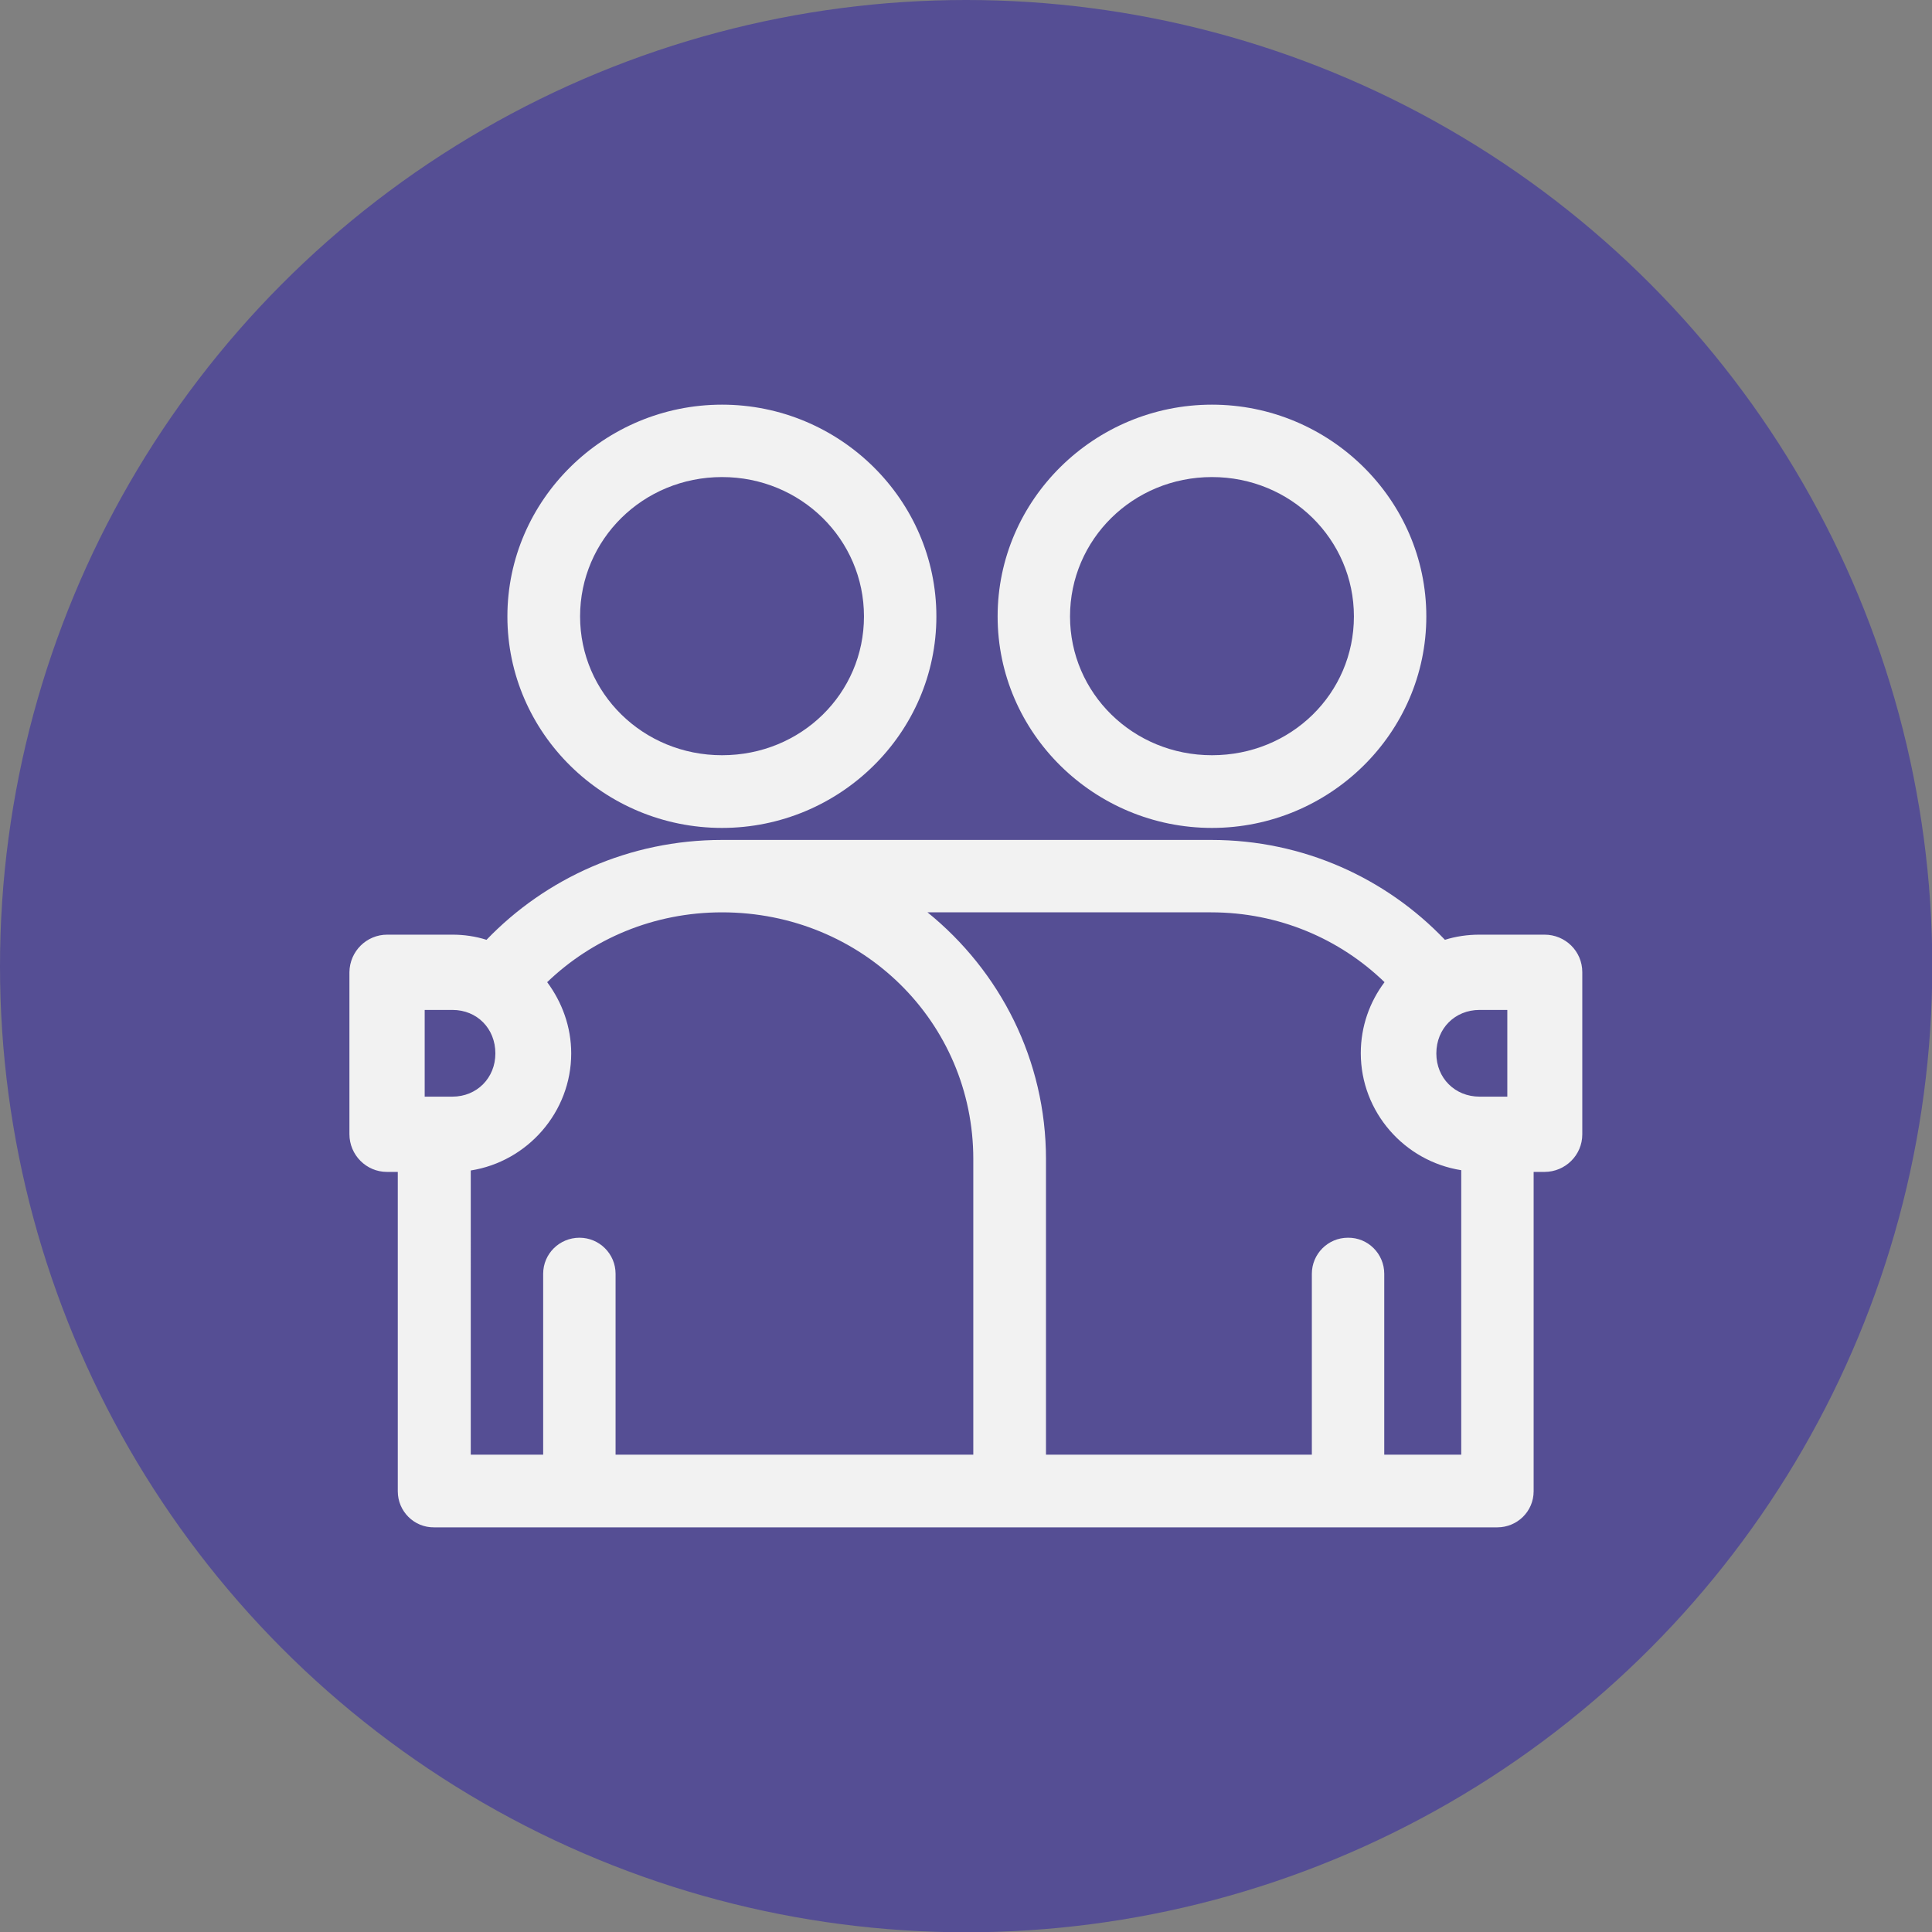
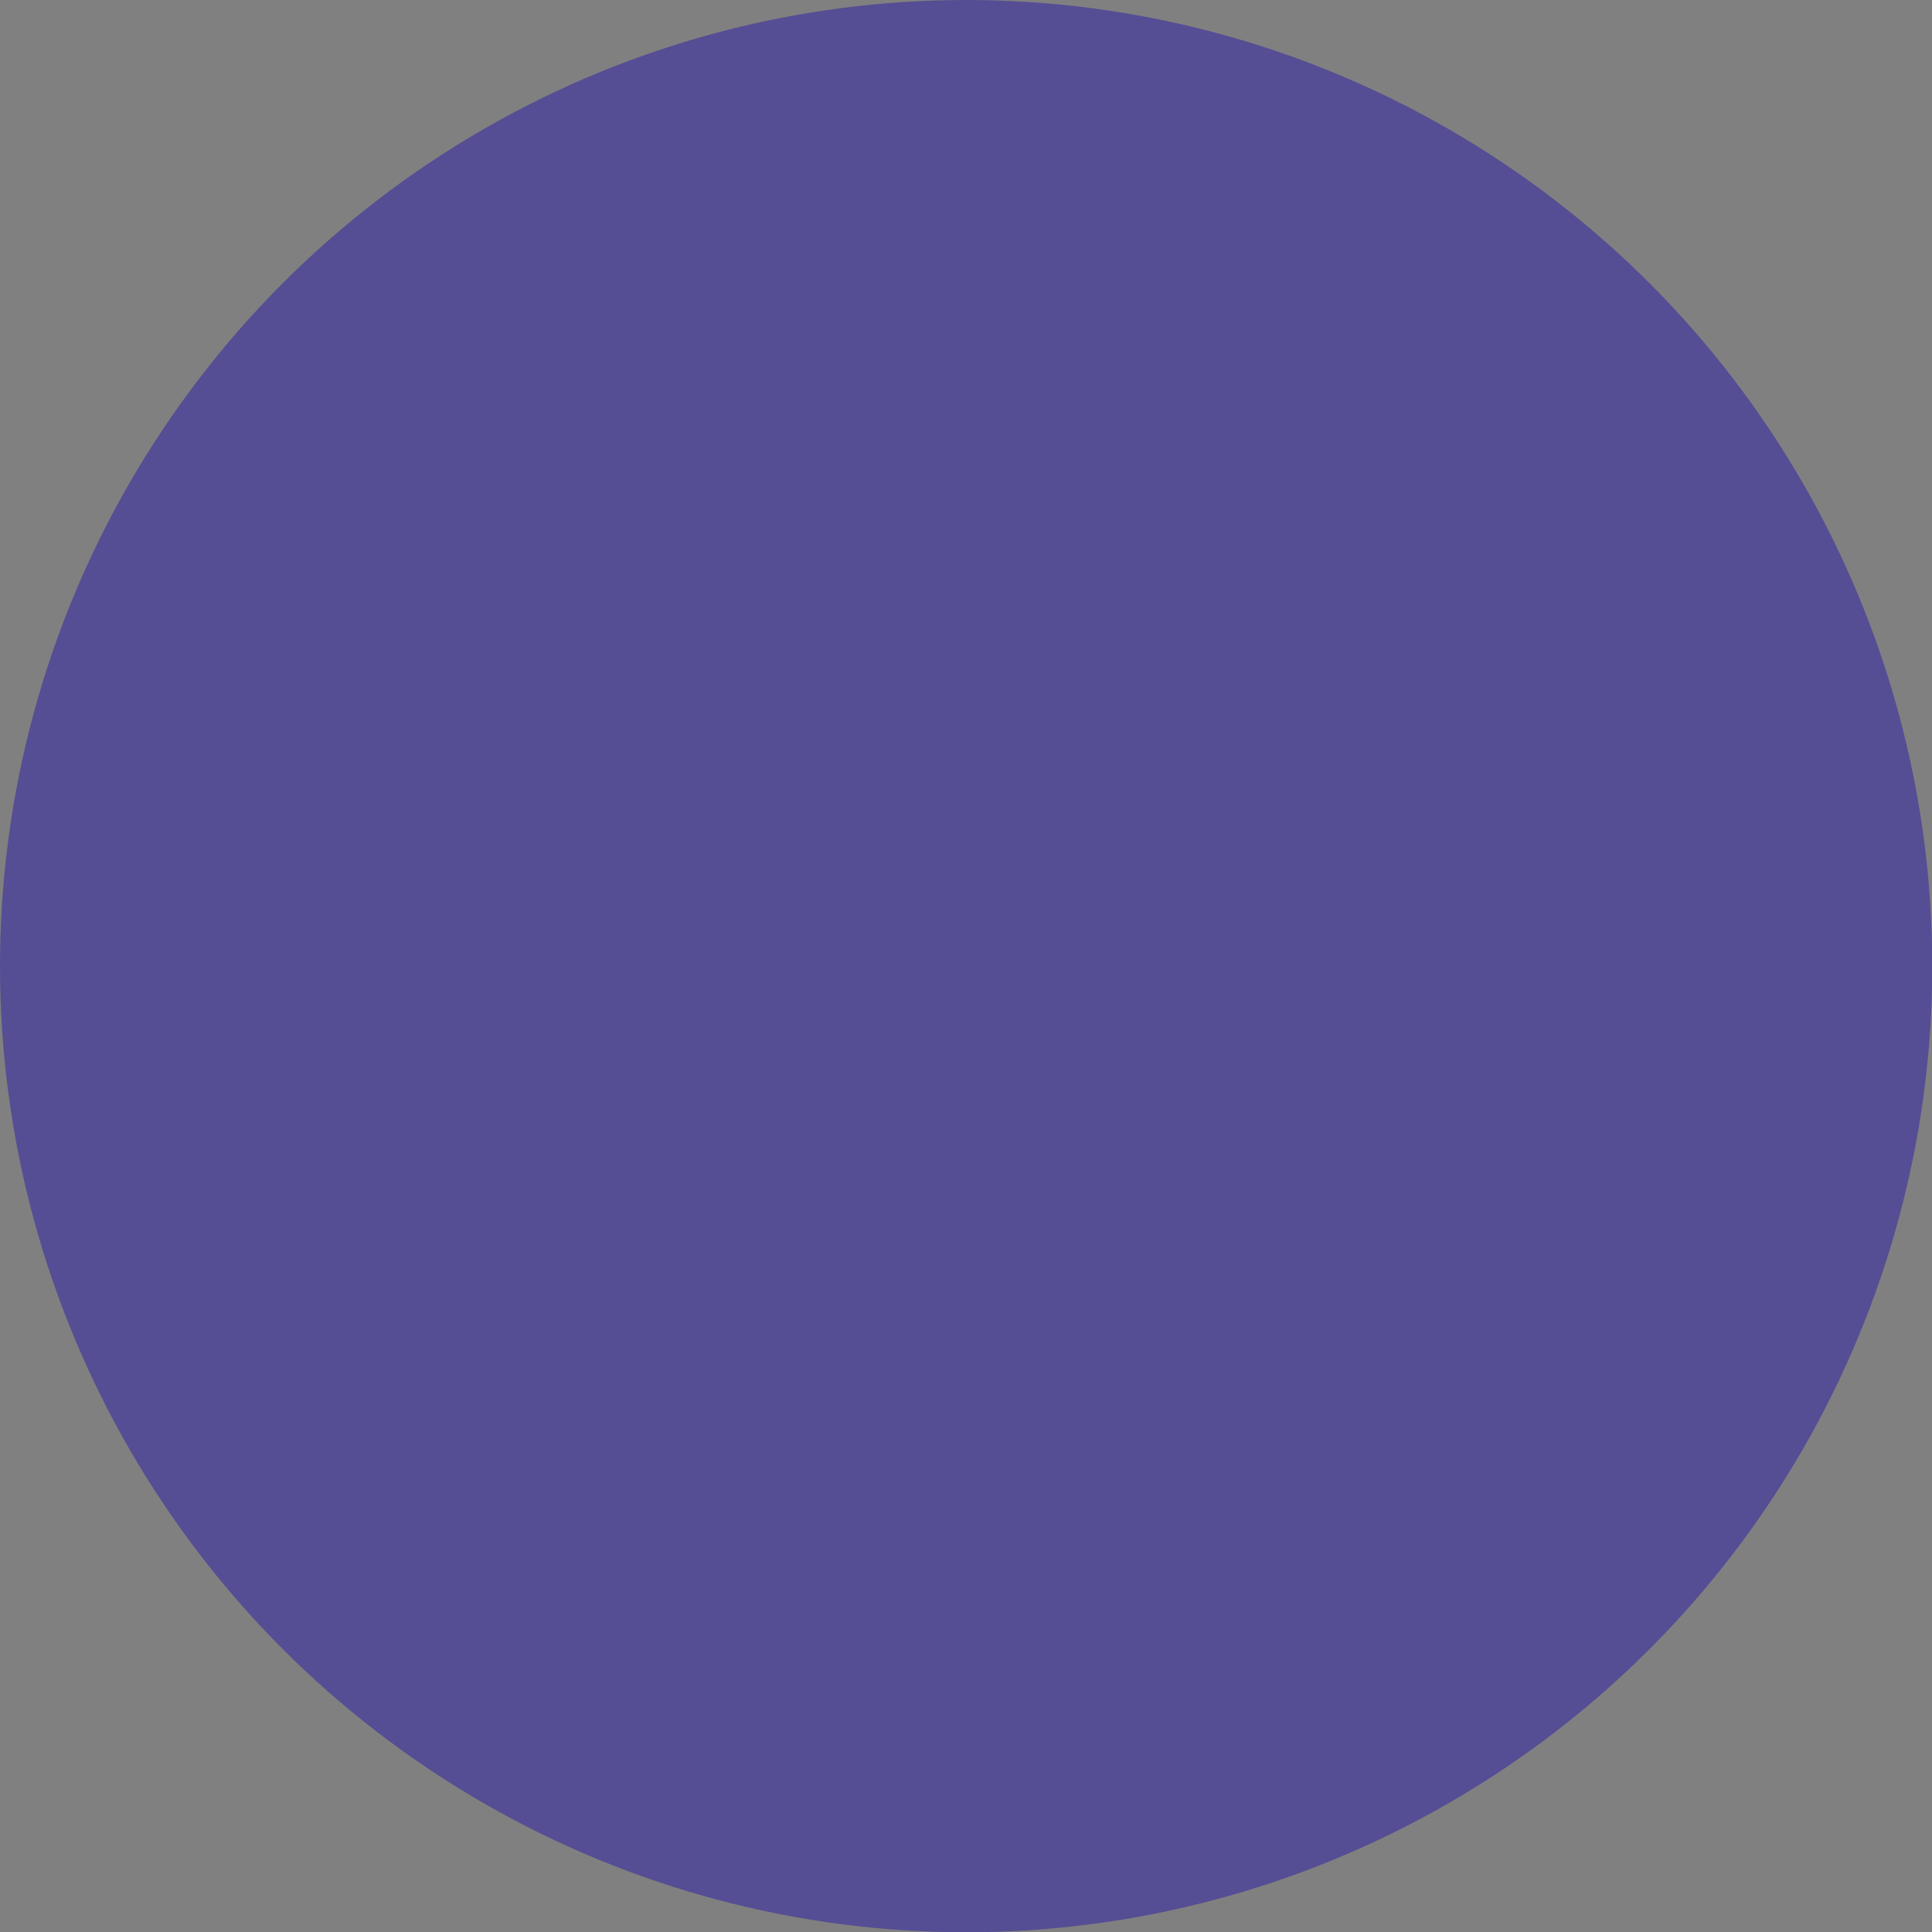
<svg xmlns="http://www.w3.org/2000/svg" version="1.1" id="Capa_1" x="0px" y="0px" viewBox="0 0 675.1 675.1" style="enable-background:new 0 0 675.1 675.1;" xml:space="preserve">
  <rect x="0" y="0" width="675.1" height="675.1" fill="#808080" stroke="none" />
  <style type="text/css">
	.st0{fill:#554E94;}
	.st1{fill:#F2F2F2;}
</style>
  <circle class="st0" cx="337.6" cy="337.6" r="337.6" />
  <g>
-     <path class="st1" d="M252.3,141.4c-41.1,0-75,33.2-75,74s33.8,73.9,75,73.9c41.1,0,74.9-33.1,74.9-73.9S293.4,141.4,252.3,141.4z    M423.5,141.4c-41.1,0-74.9,33.2-74.9,74c0,40.8,33.8,73.9,74.9,73.9s74.9-33.1,74.9-73.9C498.4,174.6,464.6,141.4,423.5,141.4z    M252.3,166.7c27.6,0,49.6,21.8,49.6,48.7c0,26.9-21.9,48.5-49.6,48.5c-27.6,0-49.6-21.7-49.6-48.5   C202.7,188.5,224.7,166.7,252.3,166.7z M423.5,166.7c27.6,0,49.6,21.8,49.6,48.7c0,26.9-21.9,48.5-49.6,48.5   c-27.6,0-49.6-21.7-49.6-48.5C373.9,188.5,395.9,166.7,423.5,166.7z M252.3,293.5c-32.4,0-61.6,13.4-82.3,34.9   c-3.8-1.2-7.8-1.8-11.9-1.8h-22.8c-7.2,0-13.1,5.8-13.2,13.1v56.6c0,7.3,5.9,13.2,13.1,13.2c0,0,0,0,0,0h3.8v111.6   c0,7,5.7,12.7,12.7,12.6h201.1h170.4c7,0,12.7-5.6,12.7-12.6c0,0,0,0,0,0V409.5h3.8c7.3,0,13.2-5.9,13.2-13.1c0,0,0,0,0-0.1v-56.6   c0-7.3-5.9-13.1-13.2-13.1H517c-4.2,0-8.3,0.6-12.1,1.8c-20.5-21.5-49.5-34.9-81.6-34.9H256.7C255.2,293.5,253.8,293.5,252.3,293.5   L252.3,293.5z M252.3,318.8c49,0,87.8,38.4,87.8,86.2v103.3h-125v-63.2c0-7-5.7-12.6-12.6-12.6c-7,0-12.7,5.6-12.7,12.6   c0,0,0,0,0,0v63.2h-25.3V409c19.8-3.1,35.1-20.4,35.1-40.9c0-9.3-3.2-17.9-8.4-24.9C206.9,328.1,228.4,318.8,252.3,318.8z    M324.1,318.8h99.1c23.7,0,45,9.3,60.6,24.4c-5.2,6.9-8.3,15.5-8.3,24.8c0,20.6,15.3,37.8,35.1,40.9v99.4h-26.9v-63.2   c0-7-5.7-12.7-12.7-12.6c0,0,0,0,0,0c-7,0-12.6,5.7-12.6,12.6v63.2h-92.9V405.1C365.5,370.3,349.4,339.3,324.1,318.8z M148.4,352.9   h9.7c8.6,0,15,6.5,15,15.2c0,8.6-6.5,15.1-15,15.1h-9.7L148.4,352.9z M517,352.9h9.7v30.3H517c-8.6,0-15.1-6.5-15.1-15.1   C501.9,359.4,508.4,352.9,517,352.9z" />
-   </g>
+     </g>
</svg>